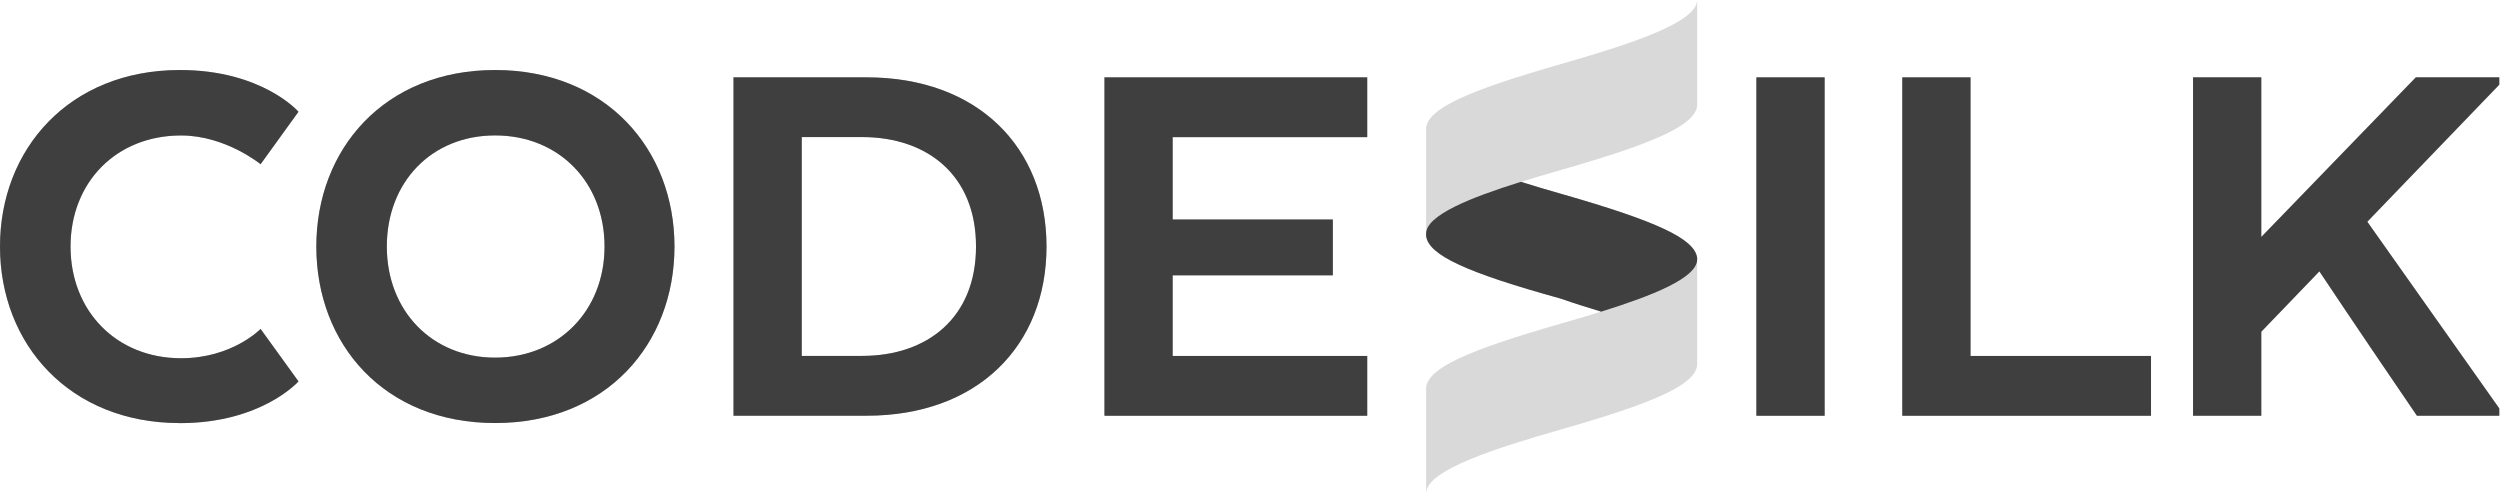
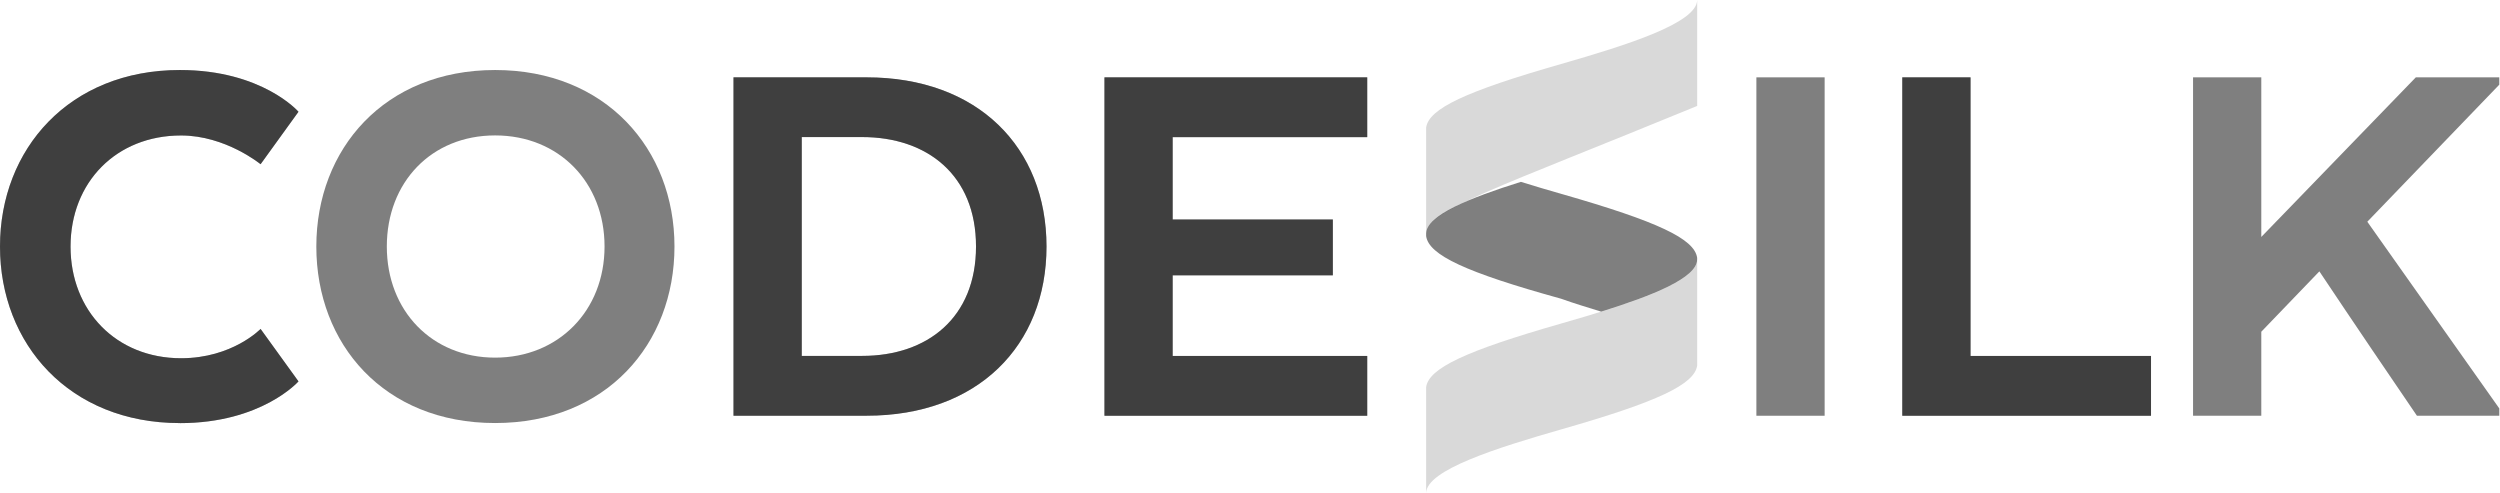
<svg xmlns="http://www.w3.org/2000/svg" width="507" height="100" viewBox="0 0 507 100" fill="none">
  <path d="M36.487 85.8C14.068 85.8 0 69.782 0 49.996C0 30.209 14.068 14.2 36.487 14.2C53.187 14.2 60.533 22.663 60.533 22.663L52.846 33.304C52.846 33.304 45.755 27.472 36.723 27.472C23.573 27.472 14.305 36.968 14.305 50.004C14.305 63.041 23.573 72.65 36.723 72.65C47.128 72.65 52.846 66.705 52.846 66.705L60.533 77.346C60.533 77.346 53.073 85.809 36.487 85.809" fill="black" fill-opacity="0.5" />
  <path d="M64.151 49.996C64.151 30.209 77.993 14.2 100.411 14.2C122.829 14.2 136.784 30.209 136.784 49.996C136.784 69.782 122.943 85.792 100.411 85.792C77.879 85.792 64.151 69.782 64.151 49.996ZM122.602 49.996C122.602 36.959 113.334 27.463 100.411 27.463C87.488 27.463 78.447 36.959 78.447 49.996C78.447 63.032 87.602 72.528 100.411 72.528C113.22 72.528 122.602 63.032 122.602 49.996Z" fill="black" fill-opacity="0.5" />
  <path d="M175.745 84.314H148.754V15.686H175.745C198.277 15.686 212.232 29.868 212.232 49.996C212.232 70.123 198.277 84.305 175.745 84.305V84.314ZM162.595 72.178H174.836C188.1 72.178 197.936 64.405 197.936 49.987C197.936 35.569 188.1 27.796 174.836 27.796H162.595V72.169V72.178Z" fill="black" fill-opacity="0.5" />
  <path d="M237.816 55.836V72.187H277.275V84.314H223.984V15.686H277.275V27.813H237.816V44.513H270.298V55.836H237.816Z" fill="black" fill-opacity="0.5" />
  <path d="M370.036 15.686H356.195V84.314H370.036V15.686Z" fill="black" fill-opacity="0.5" />
  <path d="M385.783 15.686H399.624V72.187H436.225V84.314H385.783V15.686Z" fill="black" fill-opacity="0.5" />
  <path d="M489.927 15.686H506.855V17.172L480.091 44.968L506.855 82.828V84.314H490.155C485.923 78.141 476.777 64.641 470.368 55.032L458.591 67.273V84.314H444.75V15.686H458.591V48.054L489.927 15.686Z" fill="black" fill-opacity="0.5" />
  <g opacity="0.3">
-     <path d="M289.219 25.881C289.761 22.034 297.185 18.536 316.604 12.975C329.92 9.146 344.129 4.687 344.19 0V21.483C343.648 25.321 336.233 28.828 316.805 34.397C303.489 38.218 289.28 42.677 289.219 47.364V25.881Z" fill="black" fill-opacity="0.5" />
+     <path d="M289.219 25.881C289.761 22.034 297.185 18.536 316.604 12.975C329.92 9.146 344.129 4.687 344.19 0V21.483C303.489 38.218 289.28 42.677 289.219 47.364V25.881Z" fill="black" fill-opacity="0.5" />
  </g>
  <g opacity="0.3">
    <path d="M289.219 78.517C289.761 74.67 297.185 71.172 316.604 65.612C329.92 61.799 344.129 57.331 344.19 52.645V74.119C343.648 77.957 336.233 81.464 316.805 87.025C303.489 90.846 289.28 95.313 289.219 99.991V78.508" fill="black" fill-opacity="0.5" />
  </g>
-   <path d="M316.805 39.372C314.007 38.568 311.174 37.737 308.438 36.88C298.146 40.098 289.263 43.657 289.219 47.355V47.88C289.761 51.718 297.185 55.215 316.604 60.585C319.315 61.563 322.06 62.368 324.709 63.198C335.105 59.963 344.138 56.37 344.181 52.645V52.278C343.639 48.439 336.216 44.933 316.796 39.364" fill="black" fill-opacity="0.5" />
  <path d="M36.487 85.8C14.068 85.8 0 69.782 0 49.996C0 30.209 14.068 14.2 36.487 14.2C53.187 14.2 60.533 22.663 60.533 22.663L52.846 33.304C52.846 33.304 45.755 27.472 36.723 27.472C23.573 27.472 14.305 36.968 14.305 50.004C14.305 63.041 23.573 72.65 36.723 72.65C47.128 72.65 52.846 66.705 52.846 66.705L60.533 77.346C60.533 77.346 53.073 85.809 36.487 85.809" fill="black" fill-opacity="0.5" />
-   <path d="M64.151 49.996C64.151 30.209 77.993 14.2 100.411 14.2C122.829 14.2 136.784 30.209 136.784 49.996C136.784 69.782 122.943 85.792 100.411 85.792C77.879 85.792 64.151 69.782 64.151 49.996ZM122.602 49.996C122.602 36.959 113.334 27.463 100.411 27.463C87.488 27.463 78.447 36.959 78.447 49.996C78.447 63.032 87.602 72.528 100.411 72.528C113.22 72.528 122.602 63.032 122.602 49.996Z" fill="black" fill-opacity="0.5" />
  <path d="M175.745 84.314H148.754V15.686H175.745C198.277 15.686 212.232 29.868 212.232 49.996C212.232 70.123 198.277 84.305 175.745 84.305V84.314ZM162.595 72.178H174.836C188.1 72.178 197.936 64.405 197.936 49.987C197.936 35.569 188.1 27.796 174.836 27.796H162.595V72.169V72.178Z" fill="black" fill-opacity="0.5" />
  <path d="M237.816 55.836V72.187H277.275V84.314H223.984V15.686H277.275V27.813H237.816V44.513H270.298V55.836H237.816Z" fill="black" fill-opacity="0.5" />
-   <path d="M370.036 15.686H356.195V84.314H370.036V15.686Z" fill="black" fill-opacity="0.5" />
  <path d="M385.783 15.686H399.624V72.187H436.225V84.314H385.783V15.686Z" fill="black" fill-opacity="0.5" />
-   <path d="M489.927 15.686H506.855V17.172L480.091 44.968L506.855 82.828V84.314H490.155C485.923 78.141 476.777 64.641 470.368 55.032L458.591 67.273V84.314H444.75V15.686H458.591V48.054L489.927 15.686Z" fill="black" fill-opacity="0.5" />
  <path d="M316.805 39.372C314.007 38.568 311.174 37.737 308.438 36.88C298.146 40.098 289.263 43.657 289.219 47.355V47.88C289.761 51.718 297.185 55.215 316.604 60.585C319.315 61.563 322.06 62.368 324.709 63.198C335.105 59.963 344.138 56.37 344.181 52.645V52.278C343.639 48.439 336.216 44.933 316.796 39.364" fill="black" fill-opacity="0.5" />
</svg>